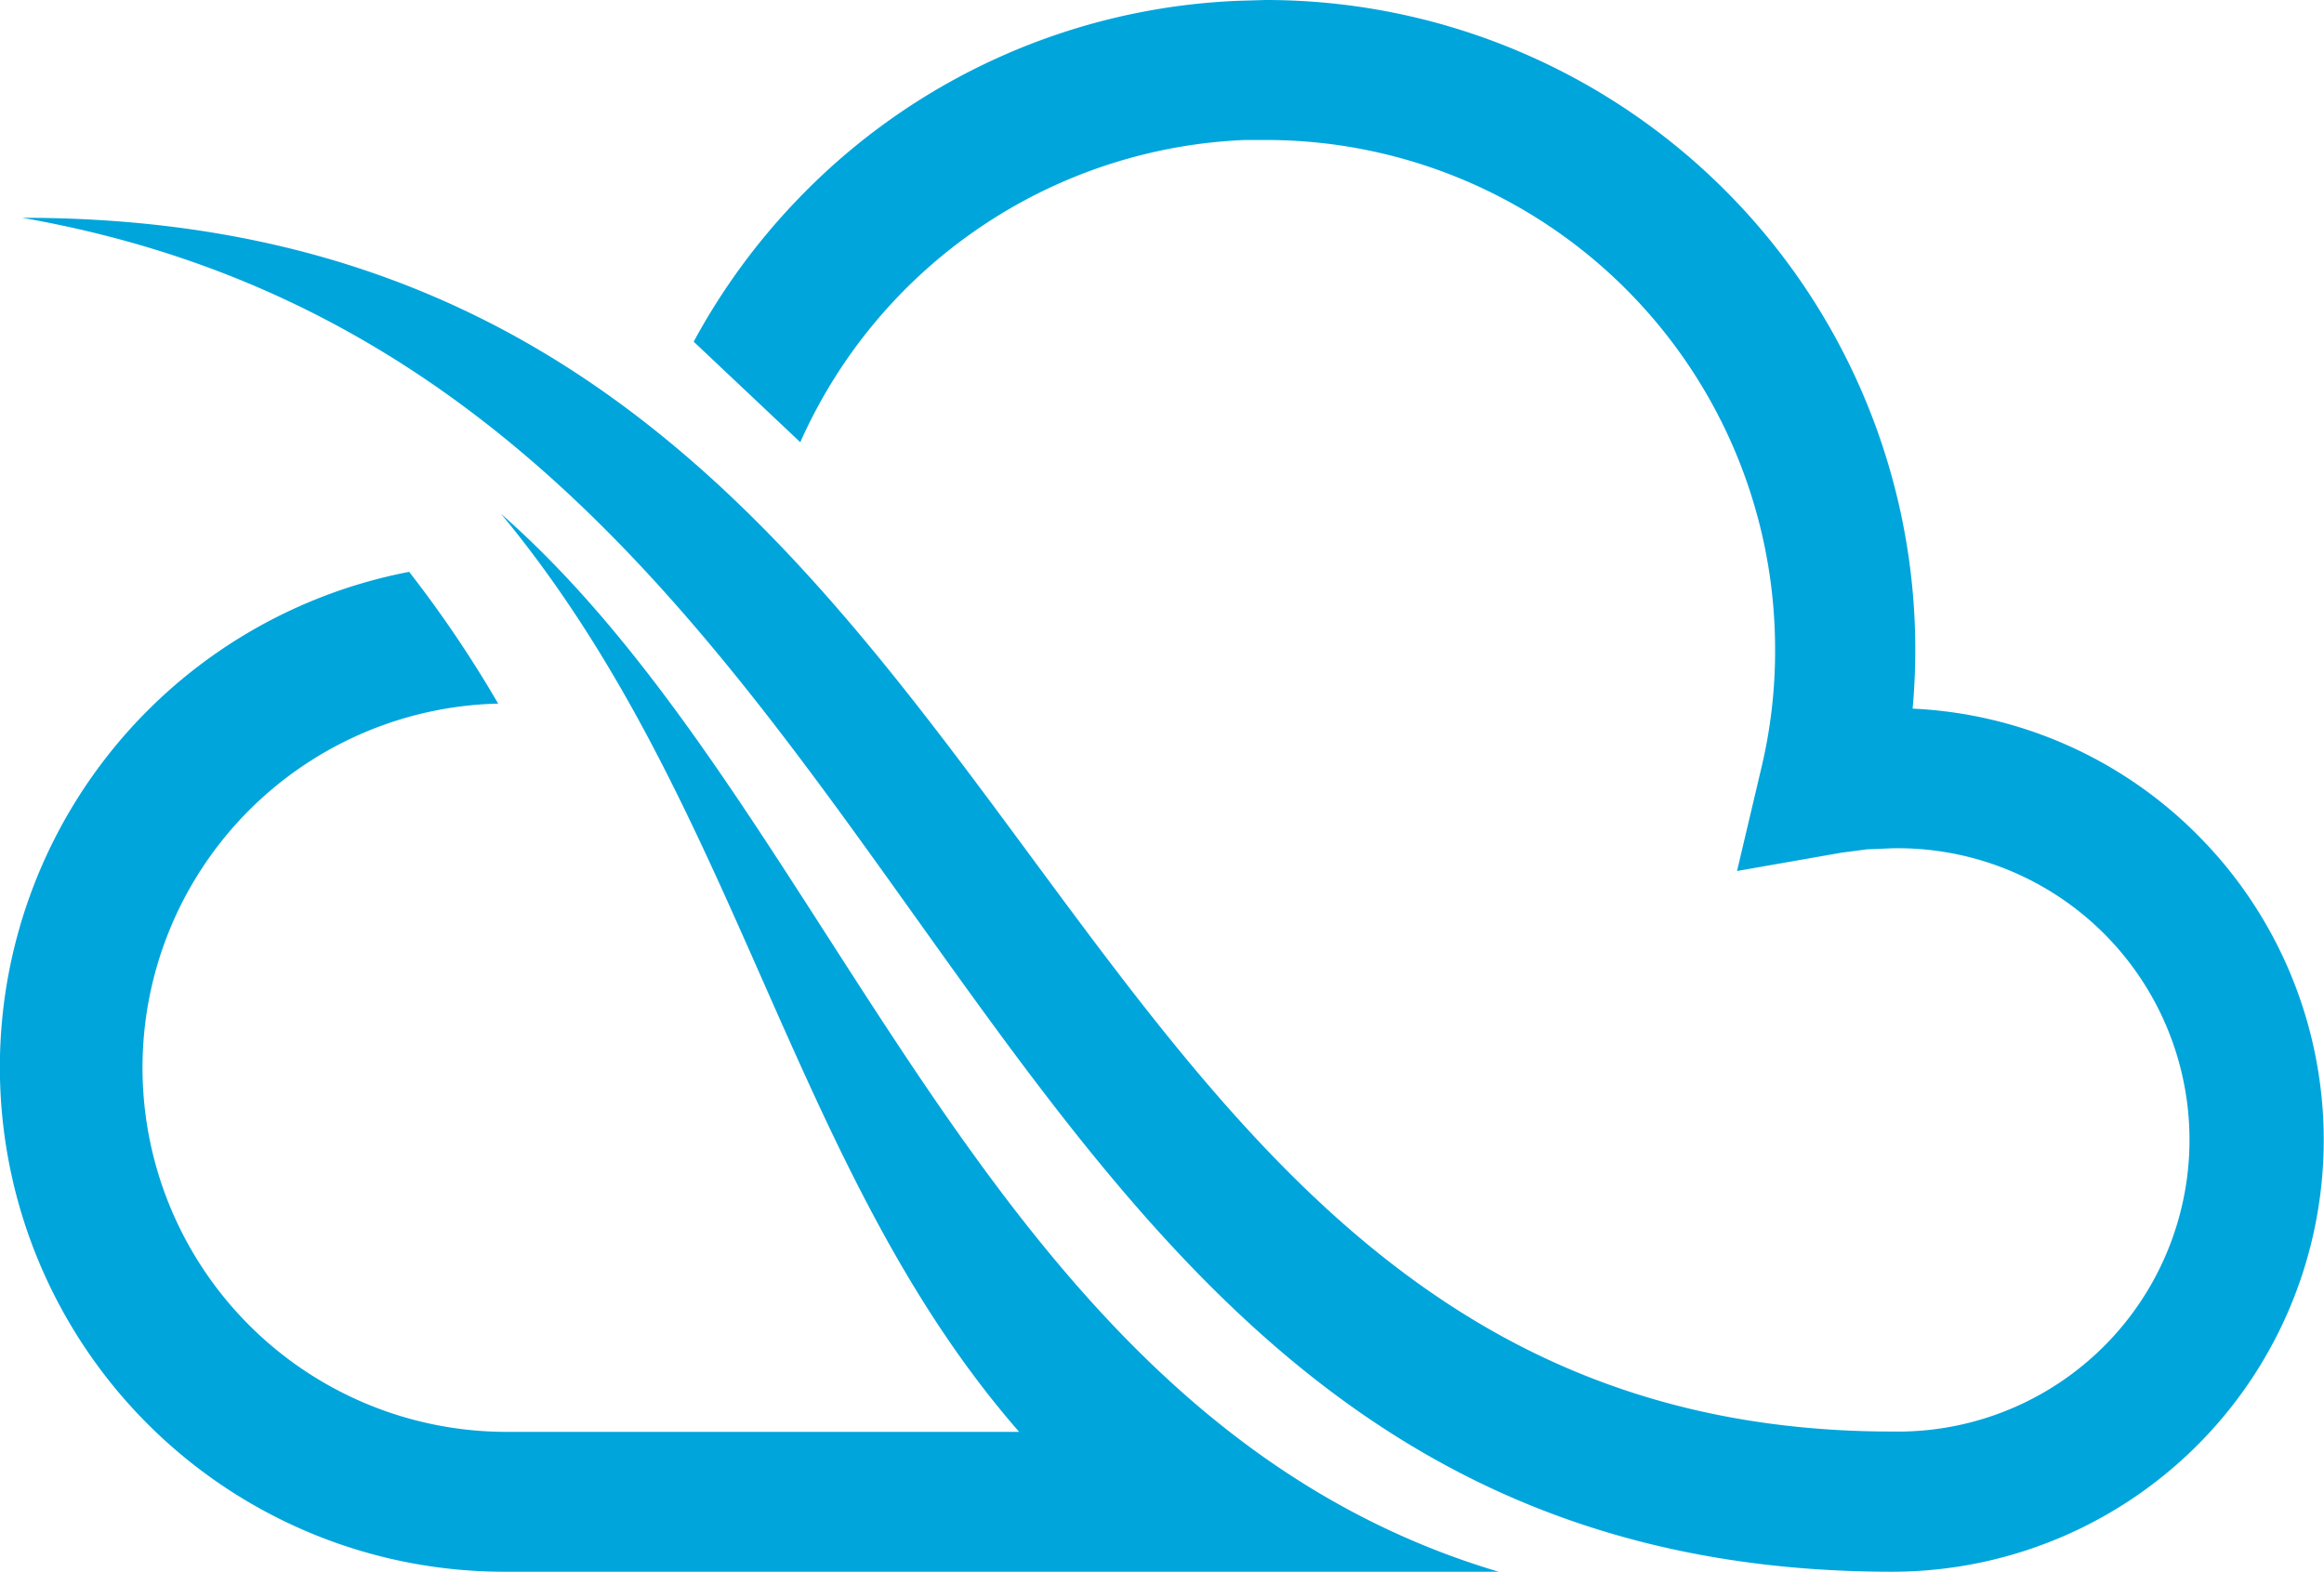
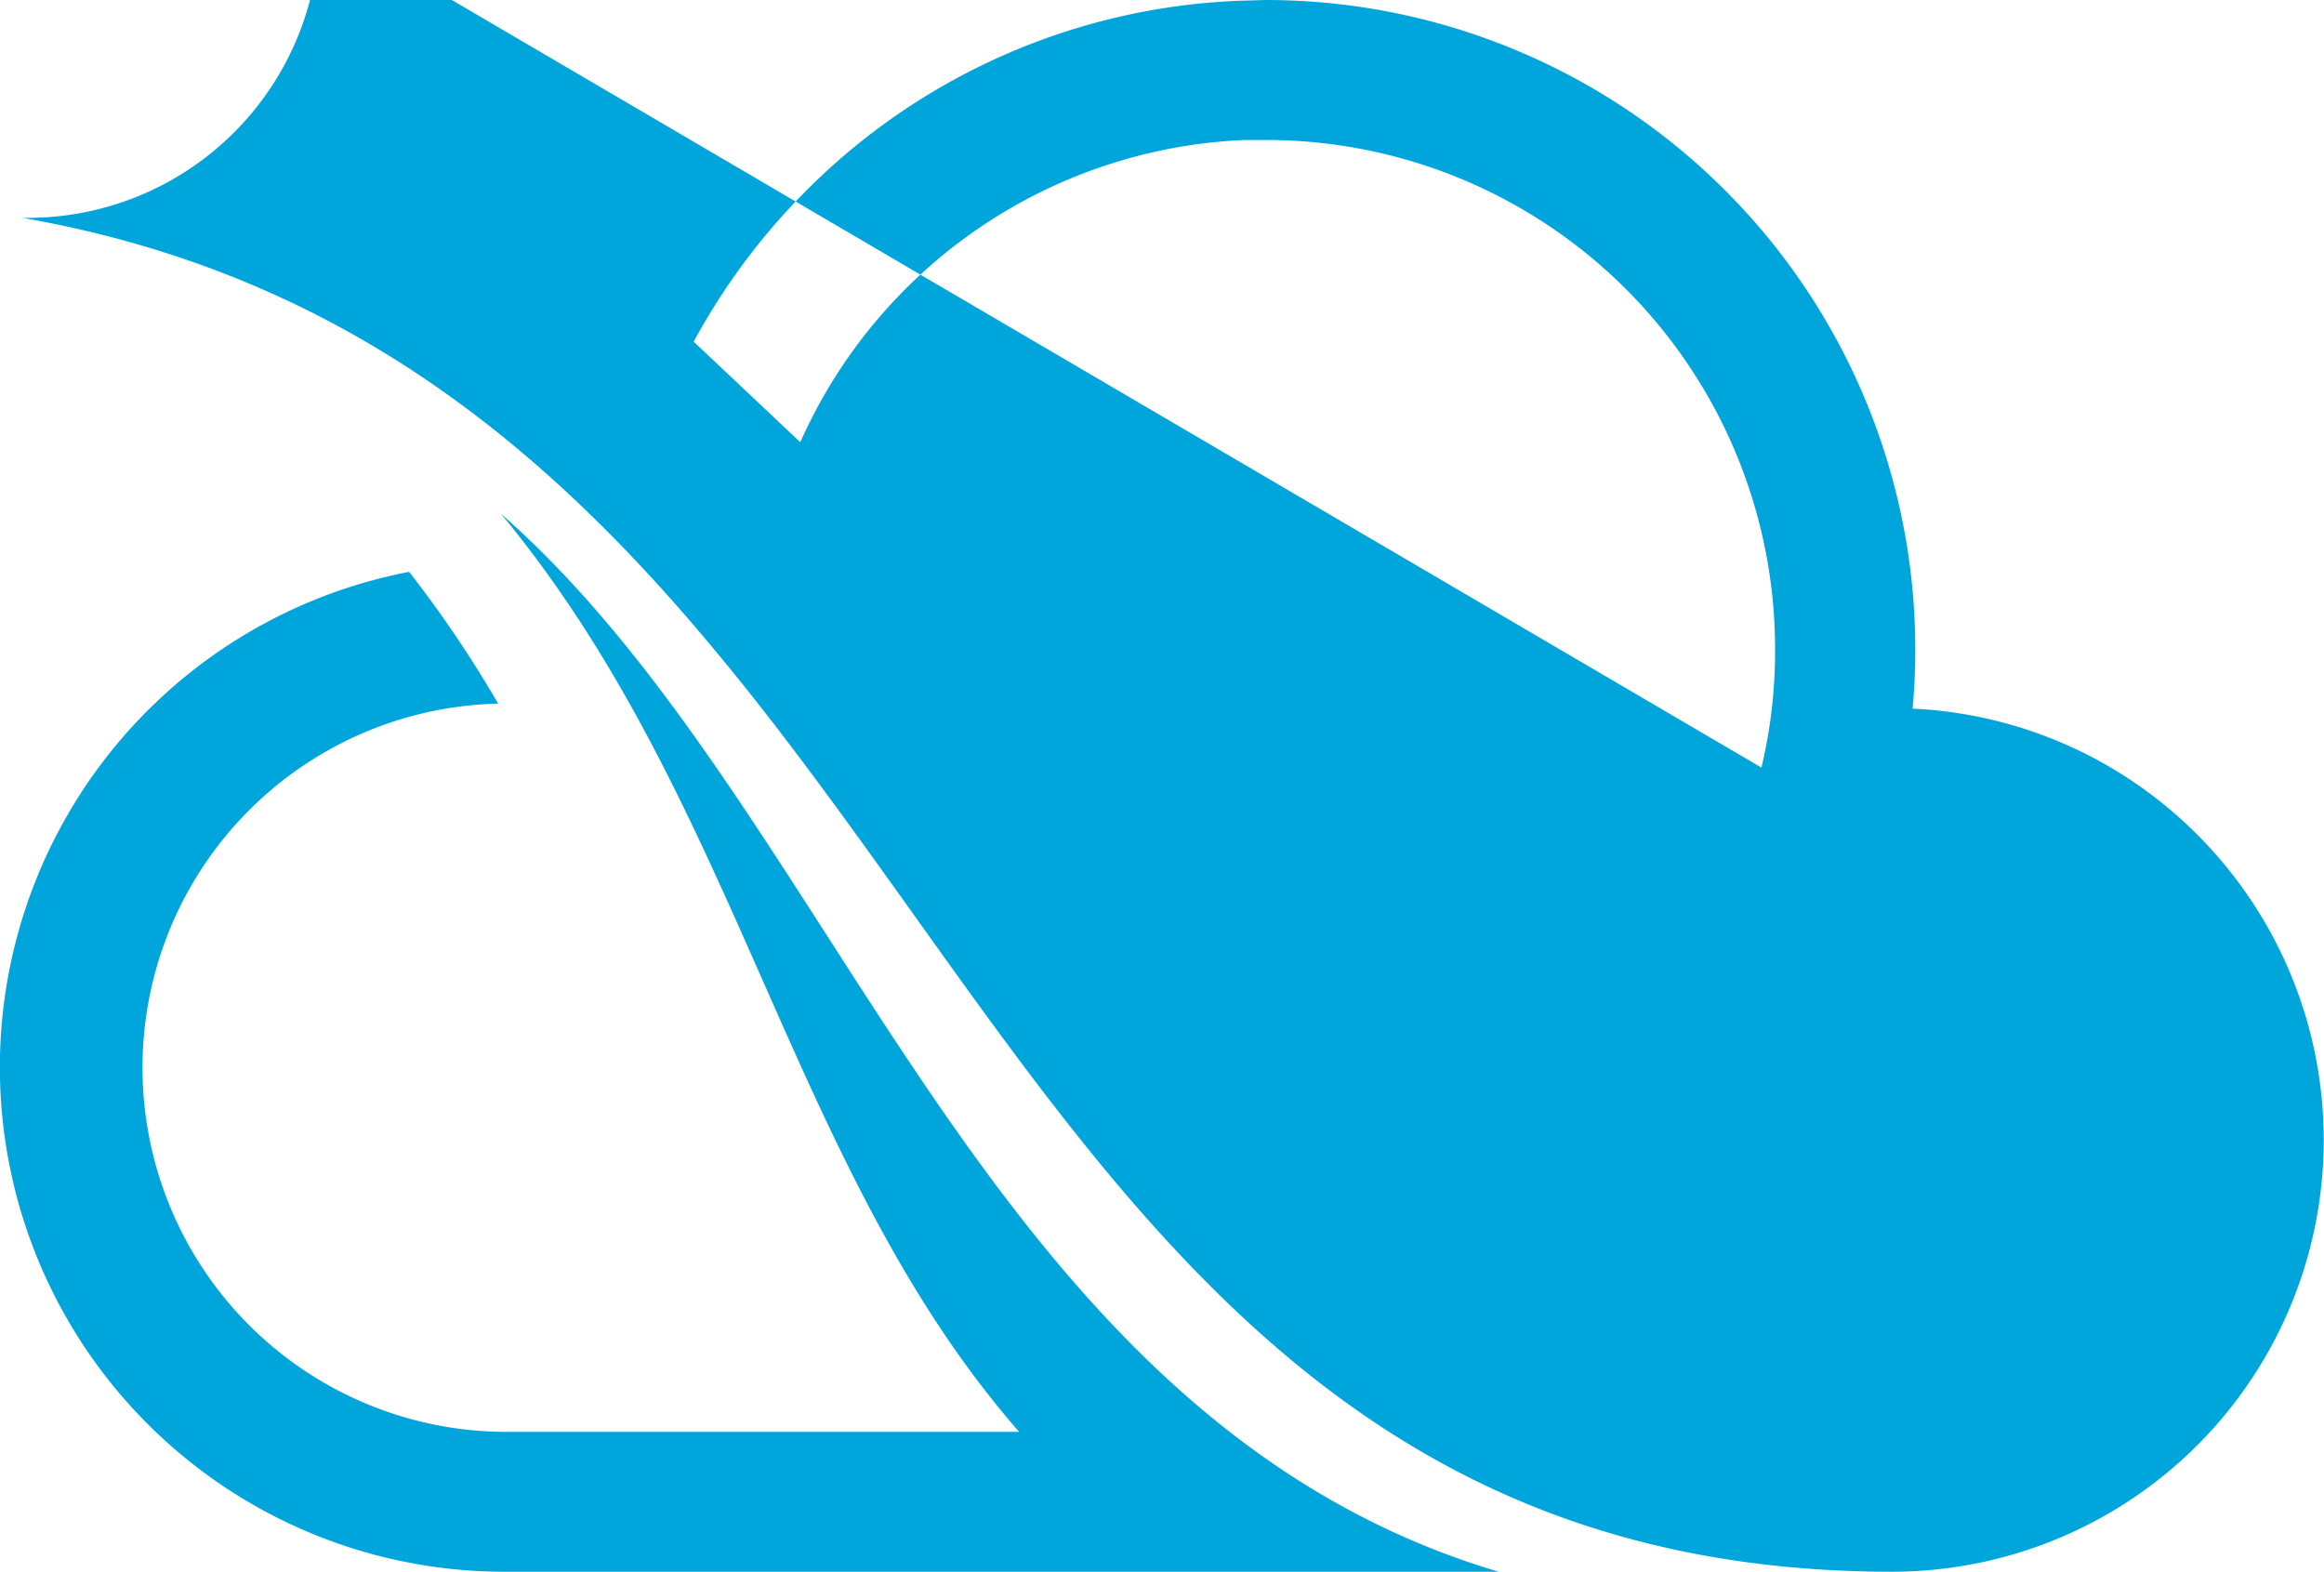
<svg xmlns="http://www.w3.org/2000/svg" id="Layer_4" data-name="Layer 4" viewBox="0 0 218 147.43">
  <defs>
    <style>.cls-1{fill:#00a5dc;fill-rule:evenodd;}</style>
  </defs>
-   <path class="cls-1" d="M177.5,147.43c-91.6,0-87.23-111.58-175.41-127C99.4,20.35,92.67,134.28,177.5,134.28a27.36,27.36,0,1,0,0-54.71l-2.39.1-2.36.31-9.81,1.72L165.23,72a47,47,0,0,0,1.28-11.09,47.76,47.76,0,0,0-47.78-47.78l-1.94,0A47.81,47.81,0,0,0,75.07,41.48l-10-9.43A61.32,61.32,0,0,1,74.8,18.73,60.68,60.68,0,0,1,116.27.07L118.73,0a60.93,60.93,0,0,1,60.93,60.93c0,1.84-.08,3.69-.25,5.54a40.31,40.31,0,0,1,26.7,11.82h0a40.5,40.5,0,0,1-28.64,69.14ZM38.38,53.64a47.32,47.32,0,0,0,8.93,93.79v0h93.27C92.06,133,78.68,76,47,48.2c22.38,27,27.07,61.47,48.6,86.11H47.31v0A34.16,34.16,0,0,1,46.73,66,110.67,110.67,0,0,0,38.38,53.64Z" />
+   <path class="cls-1" d="M177.5,147.43c-91.6,0-87.23-111.58-175.41-127a27.36,27.36,0,1,0,0-54.71l-2.39.1-2.36.31-9.81,1.72L165.23,72a47,47,0,0,0,1.28-11.09,47.76,47.76,0,0,0-47.78-47.78l-1.94,0A47.81,47.81,0,0,0,75.07,41.48l-10-9.43A61.32,61.32,0,0,1,74.8,18.73,60.68,60.68,0,0,1,116.27.07L118.73,0a60.93,60.93,0,0,1,60.93,60.93c0,1.84-.08,3.69-.25,5.54a40.31,40.31,0,0,1,26.7,11.82h0a40.5,40.5,0,0,1-28.64,69.14ZM38.38,53.64a47.32,47.32,0,0,0,8.93,93.79v0h93.27C92.06,133,78.68,76,47,48.2c22.38,27,27.07,61.47,48.6,86.11H47.31v0A34.16,34.16,0,0,1,46.73,66,110.67,110.67,0,0,0,38.38,53.64Z" />
</svg>